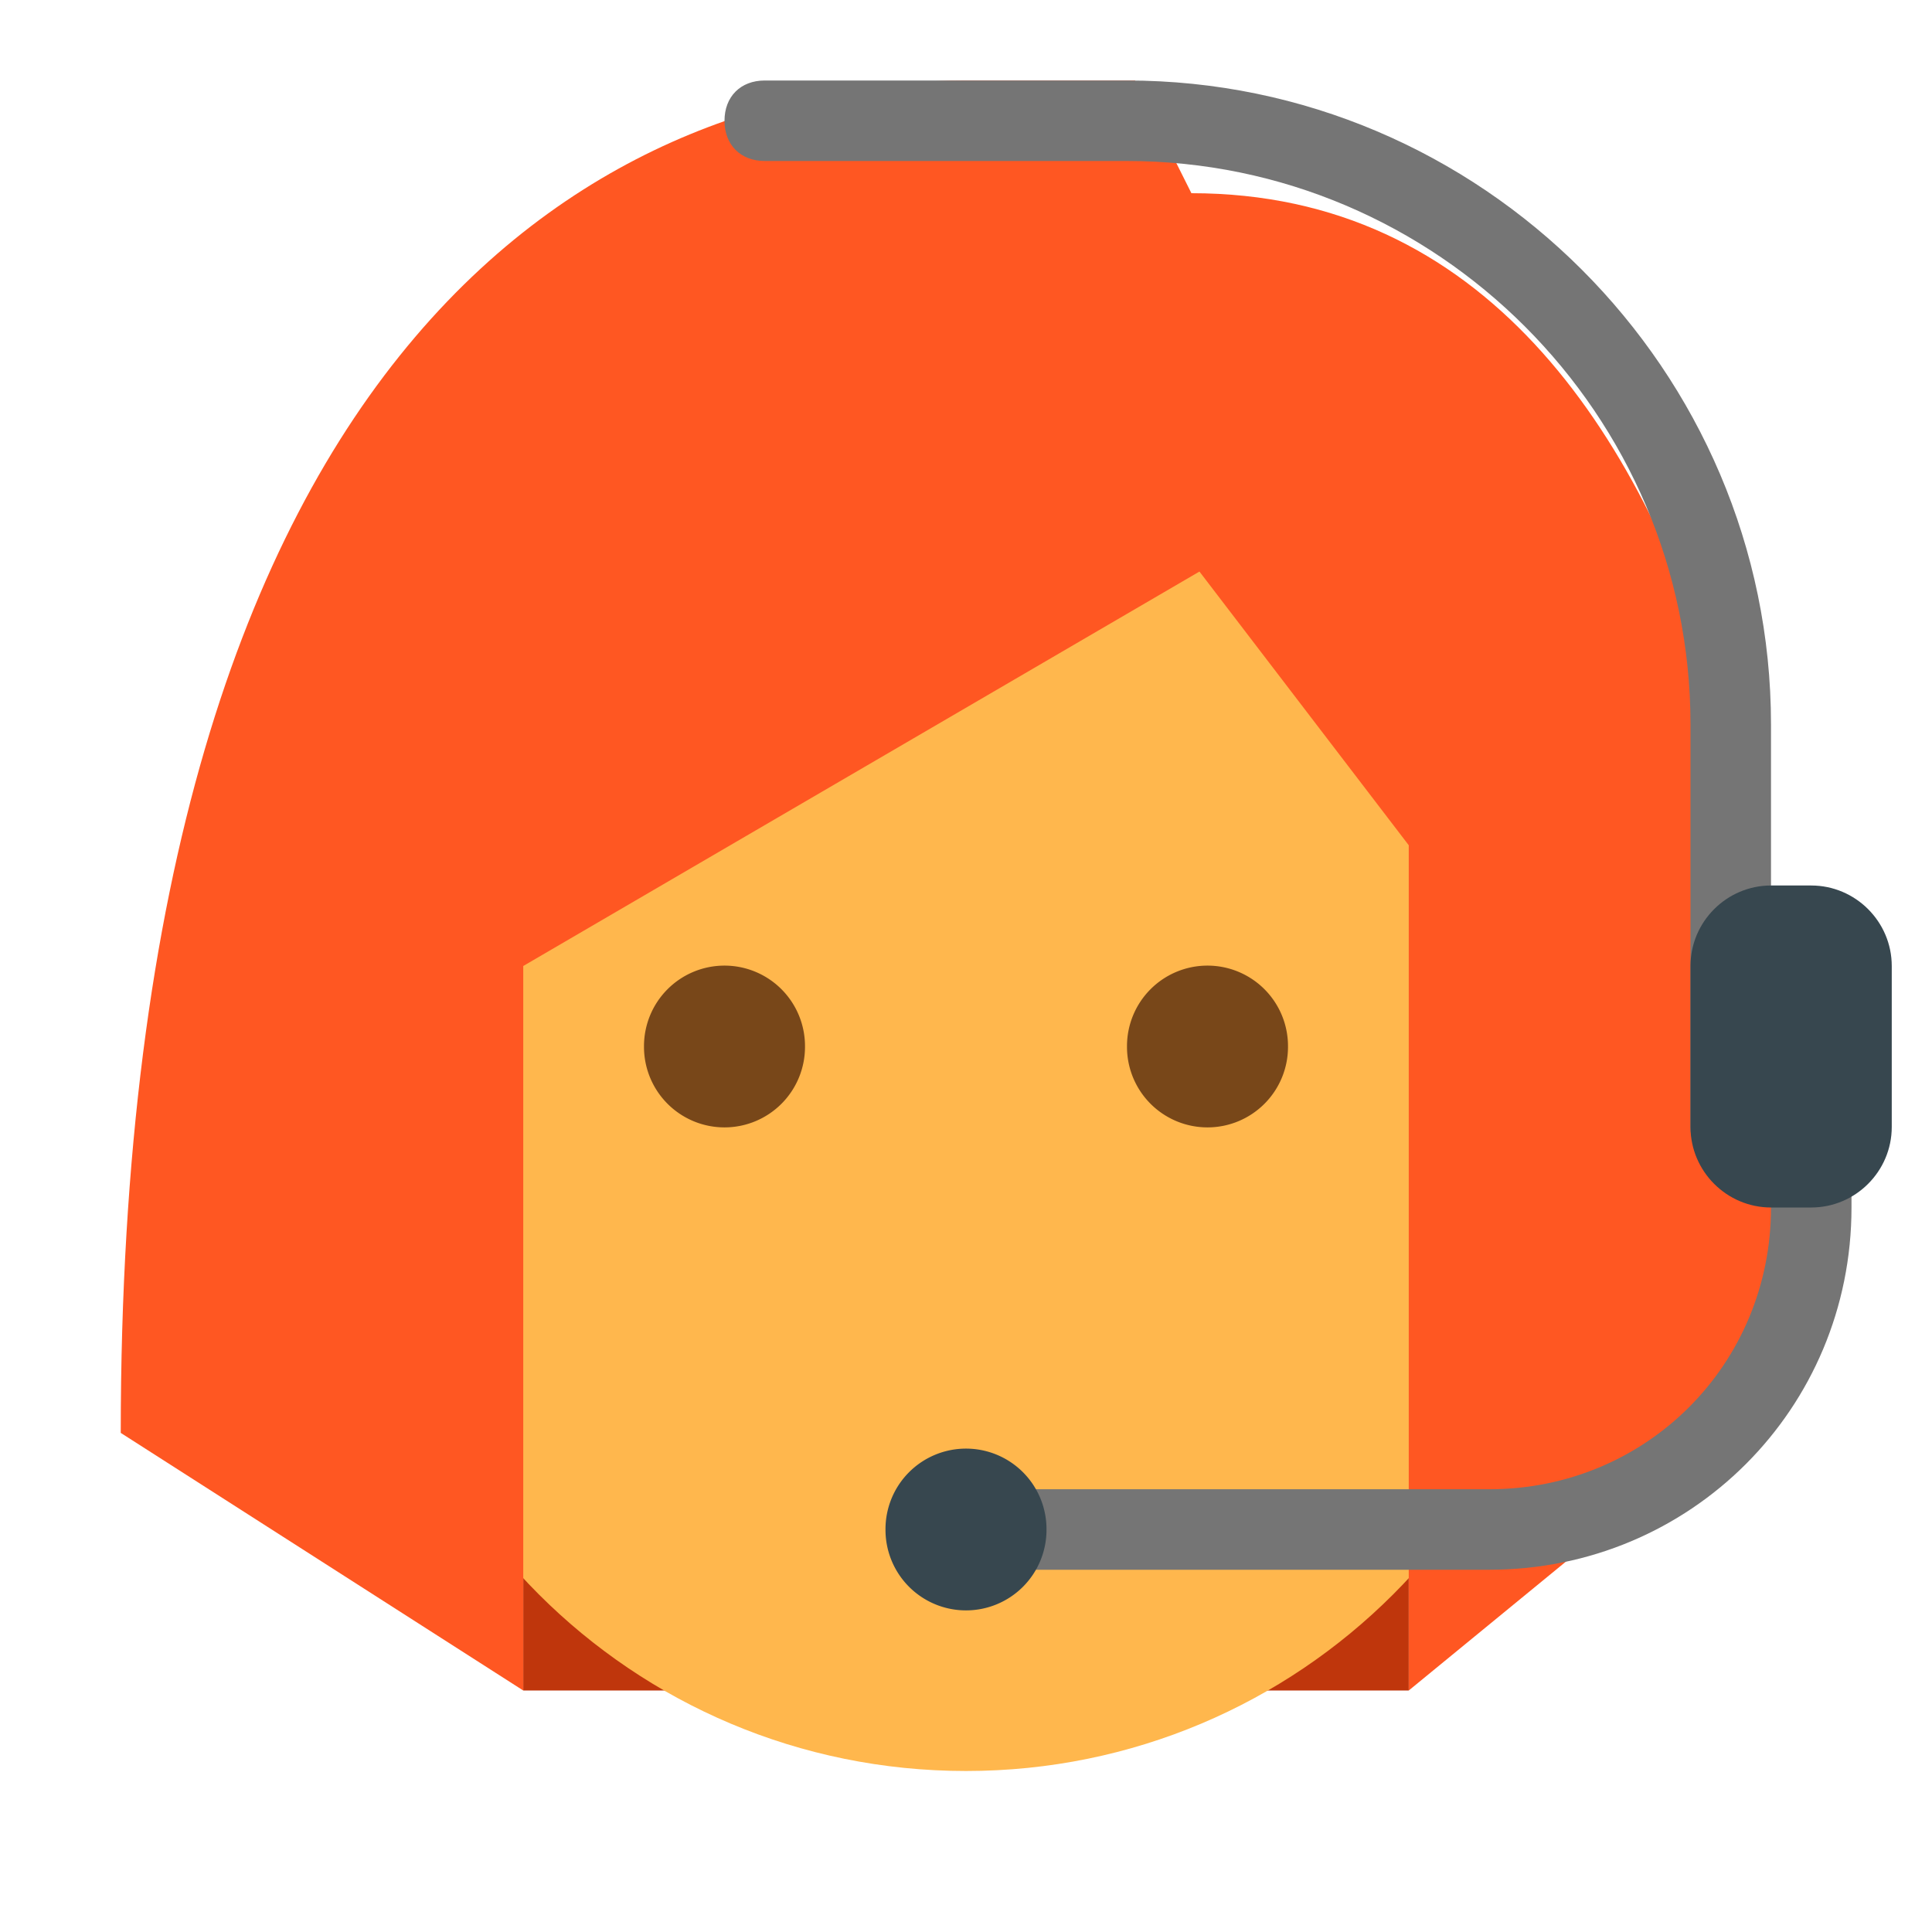
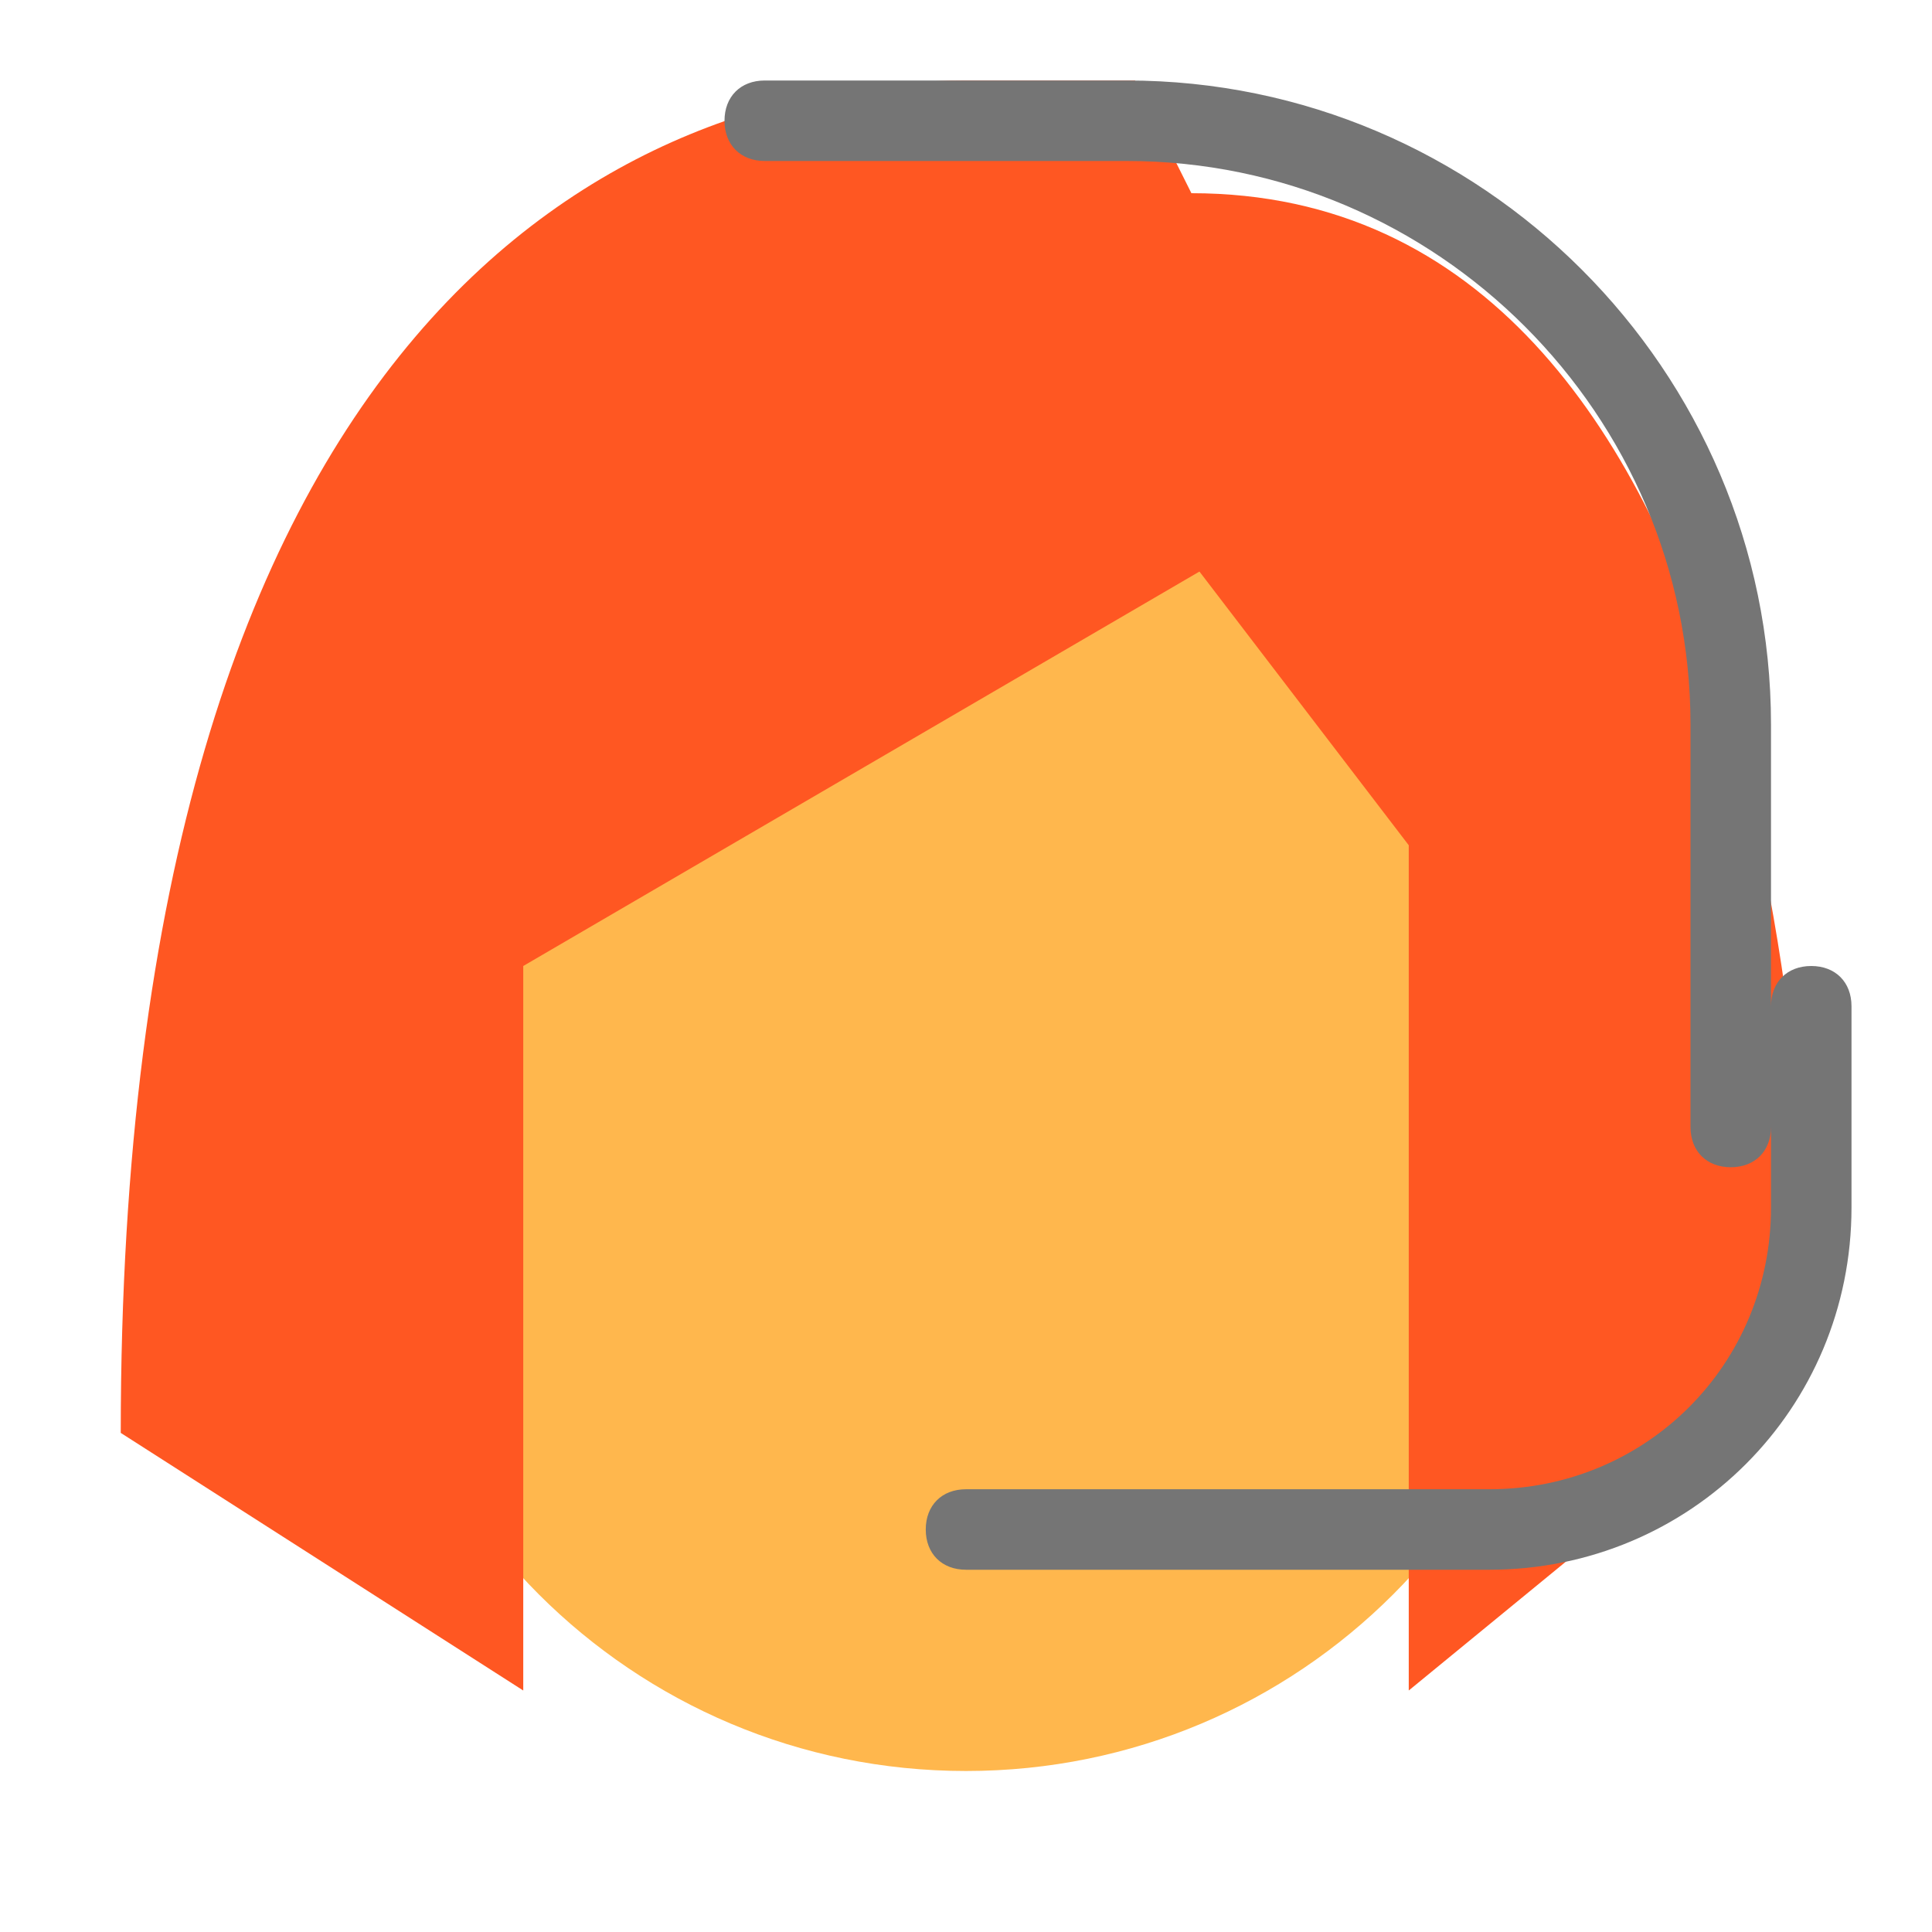
<svg xmlns="http://www.w3.org/2000/svg" width="800px" height="800px" viewBox="0 0 1024 1024" class="icon" version="1.1">
-   <path d="M277.333 640h469.333v256H277.333z" fill="#BF360C" />
  <path d="M213.333 554.667m-85.333 0a85.333 85.333 0 1 0 170.667 0 85.333 85.333 0 1 0-170.667 0Z" fill="#FFA726" />
  <path d="M810.667 554.667m-85.333 0a85.333 85.333 0 1 0 170.667 0 85.333 85.333 0 1 0-170.667 0Z" fill="#FFA726" />
  <path d="M832 405.333c0-270.933-640-177.067-640 0v213.333c0 177.067 142.933 320 320 320s320-142.933 320-320V405.333z" fill="#FFB74D" />
-   <path d="M640 554.667m-42.667 0a42.667 42.667 0 1 0 85.333 0 42.667 42.667 0 1 0-85.333 0Z" fill="#784719" />
-   <path d="M384 554.667m-42.667 0a42.667 42.667 0 1 0 85.333 0 42.667 42.667 0 1 0-85.333 0Z" fill="#784719" />
  <path d="M512 42.667C330.667 42.667 64 166.4 64 759.467L277.333 896V512l358.4-209.067L746.667 448v448l213.333-174.933c0-119.467-19.2-618.667-328.533-618.667L601.6 42.667H512z" fill="#FF5722" />
  <path d="M960 512c-12.8 0-21.333 8.533-21.333 21.333v-149.333c0-187.733-153.6-341.333-341.333-341.333h-192c-12.8 0-21.333 8.533-21.333 21.333s8.533 21.333 21.333 21.333h192c164.267 0 298.667 134.4 298.667 298.667v213.333c0 12.8 8.533 21.333 21.333 21.333s21.333-8.533 21.333-21.333v42.667c0 83.2-66.133 149.333-149.333 149.333H512c-12.8 0-21.333 8.533-21.333 21.333s8.533 21.333 21.333 21.333h277.333c106.667 0 192-85.333 192-192v-106.667c0-12.8-8.533-21.333-21.333-21.333z" fill="#757575" />
-   <path d="M960 469.333h-21.333c-23.467 0-42.667 19.2-42.667 42.667v85.333c0 23.467 19.2 42.667 42.667 42.667h21.333c23.467 0 42.667-19.2 42.667-42.667v-85.333c0-23.467-19.2-42.667-42.667-42.667z" fill="#37474F" />
-   <path d="M512 810.667m-42.667 0a42.667 42.667 0 1 0 85.333 0 42.667 42.667 0 1 0-85.333 0Z" fill="#37474F" />
</svg>